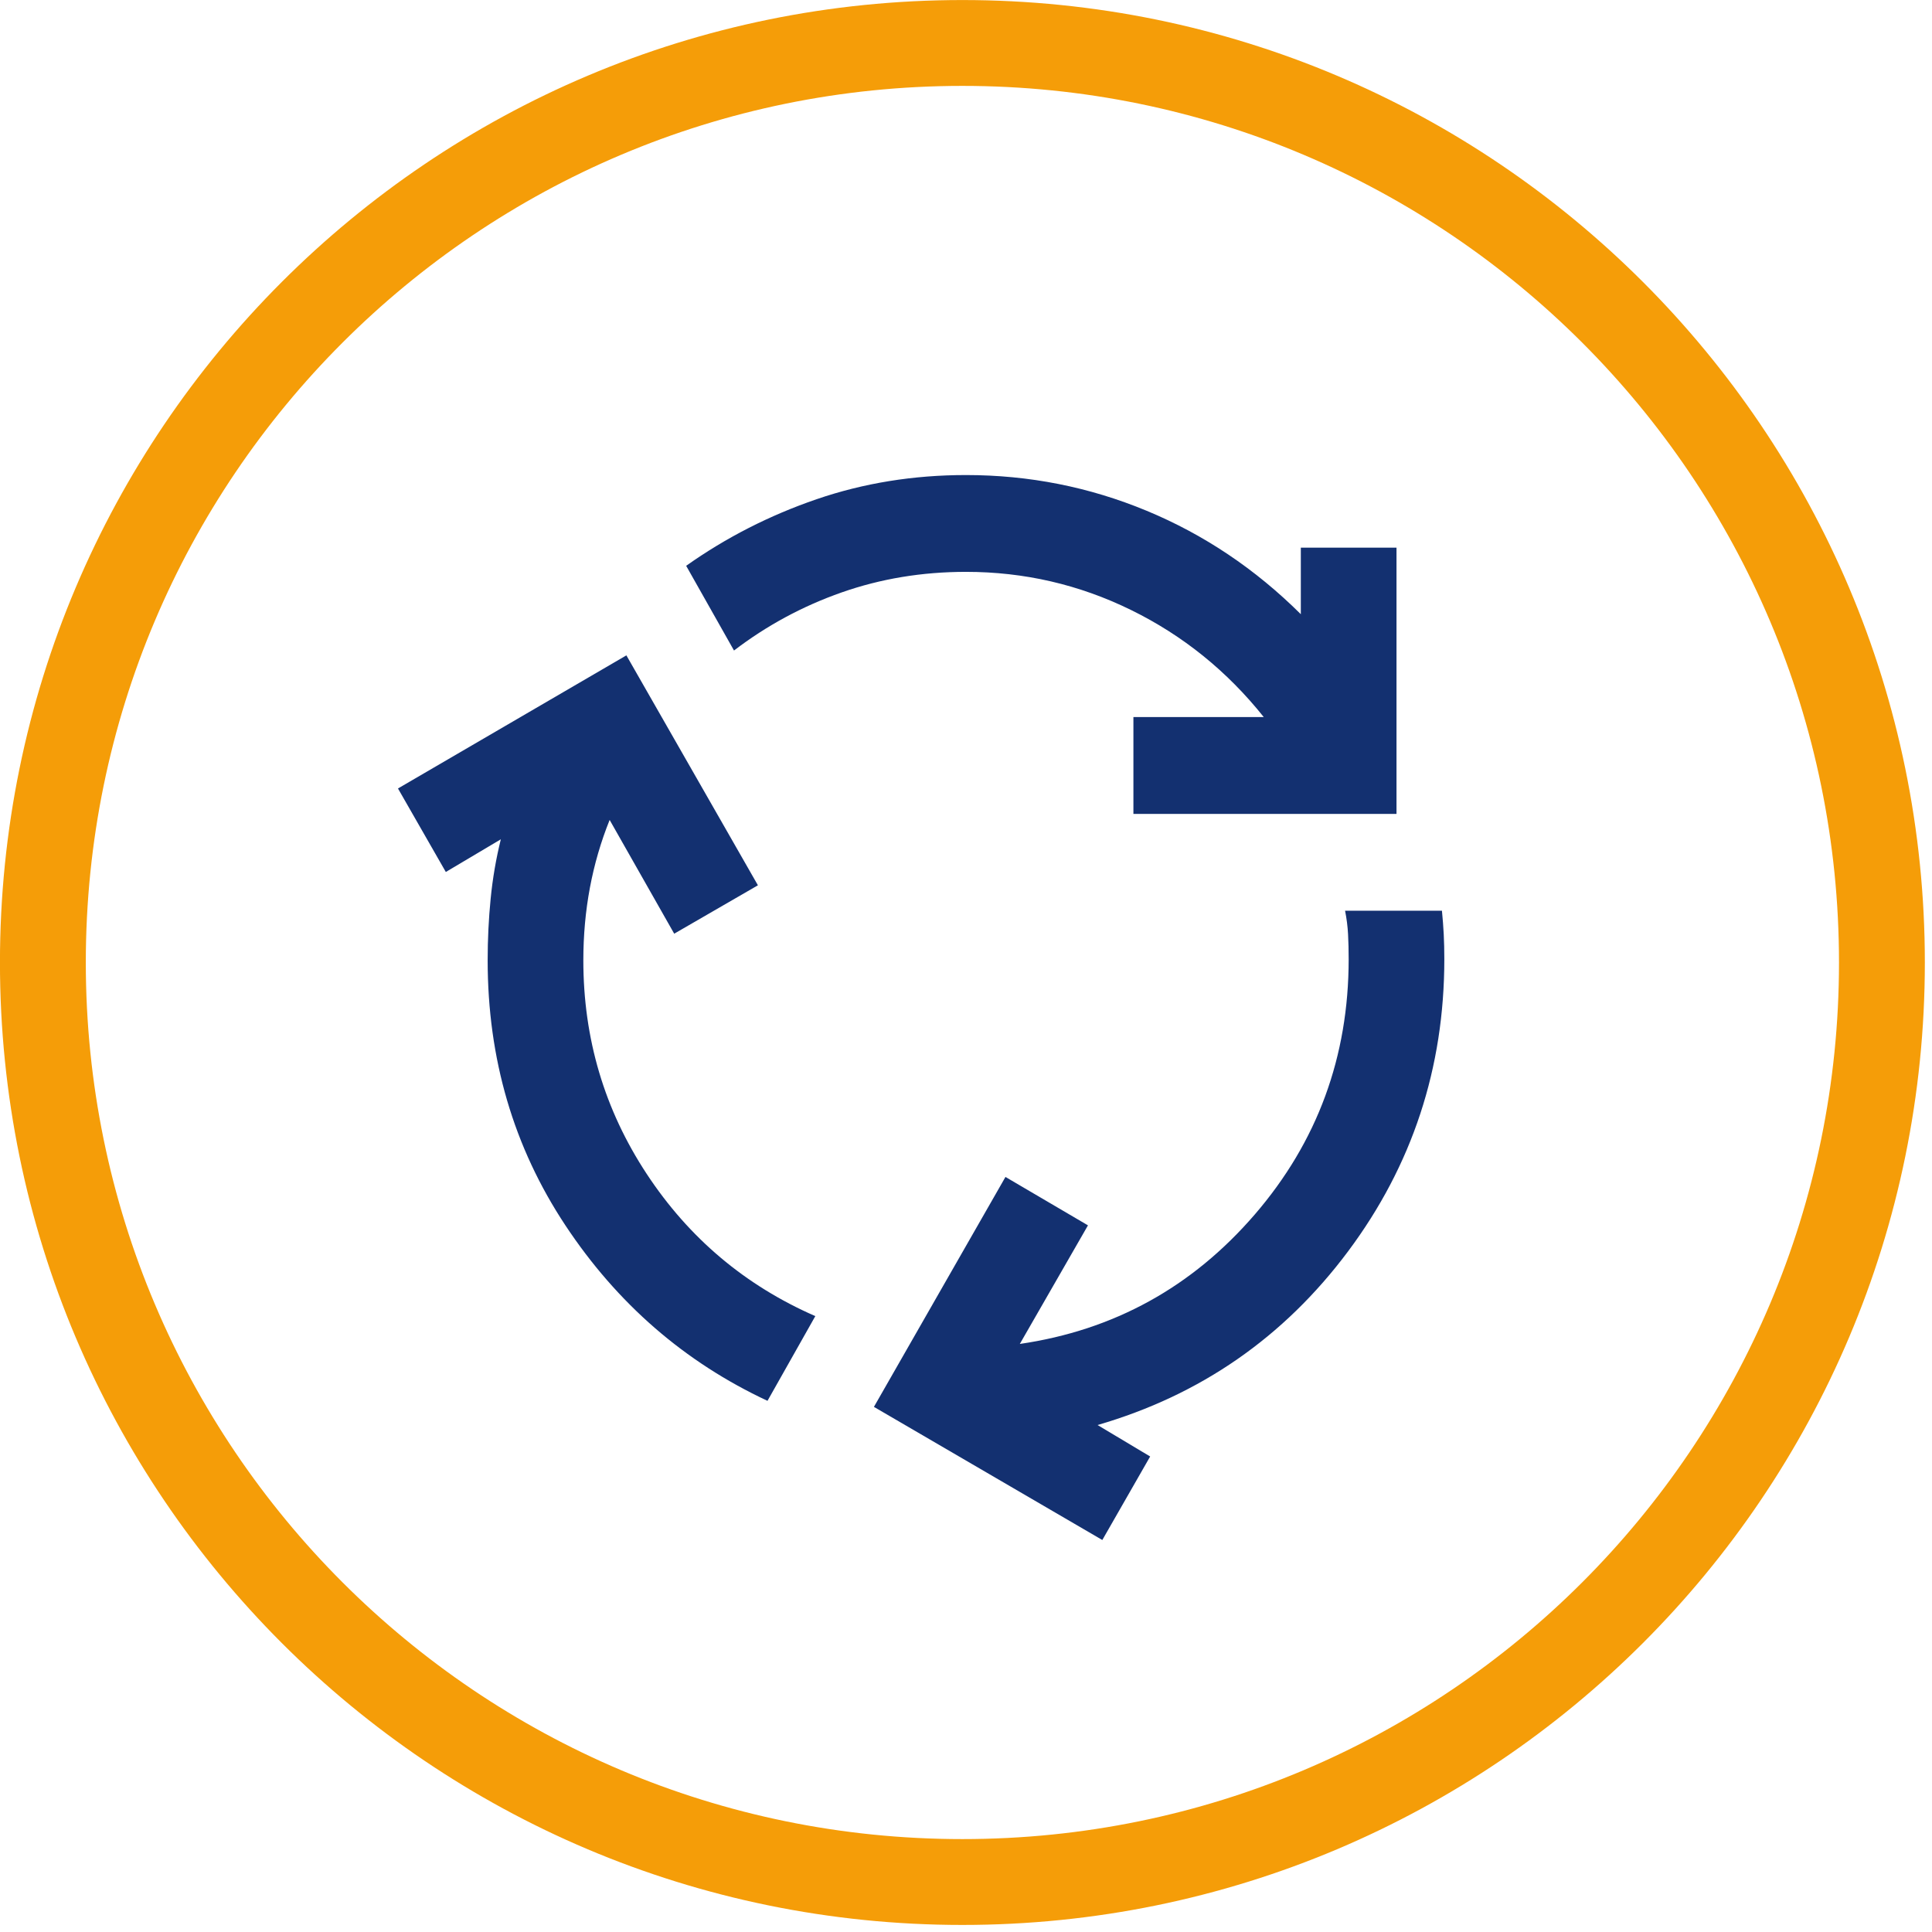
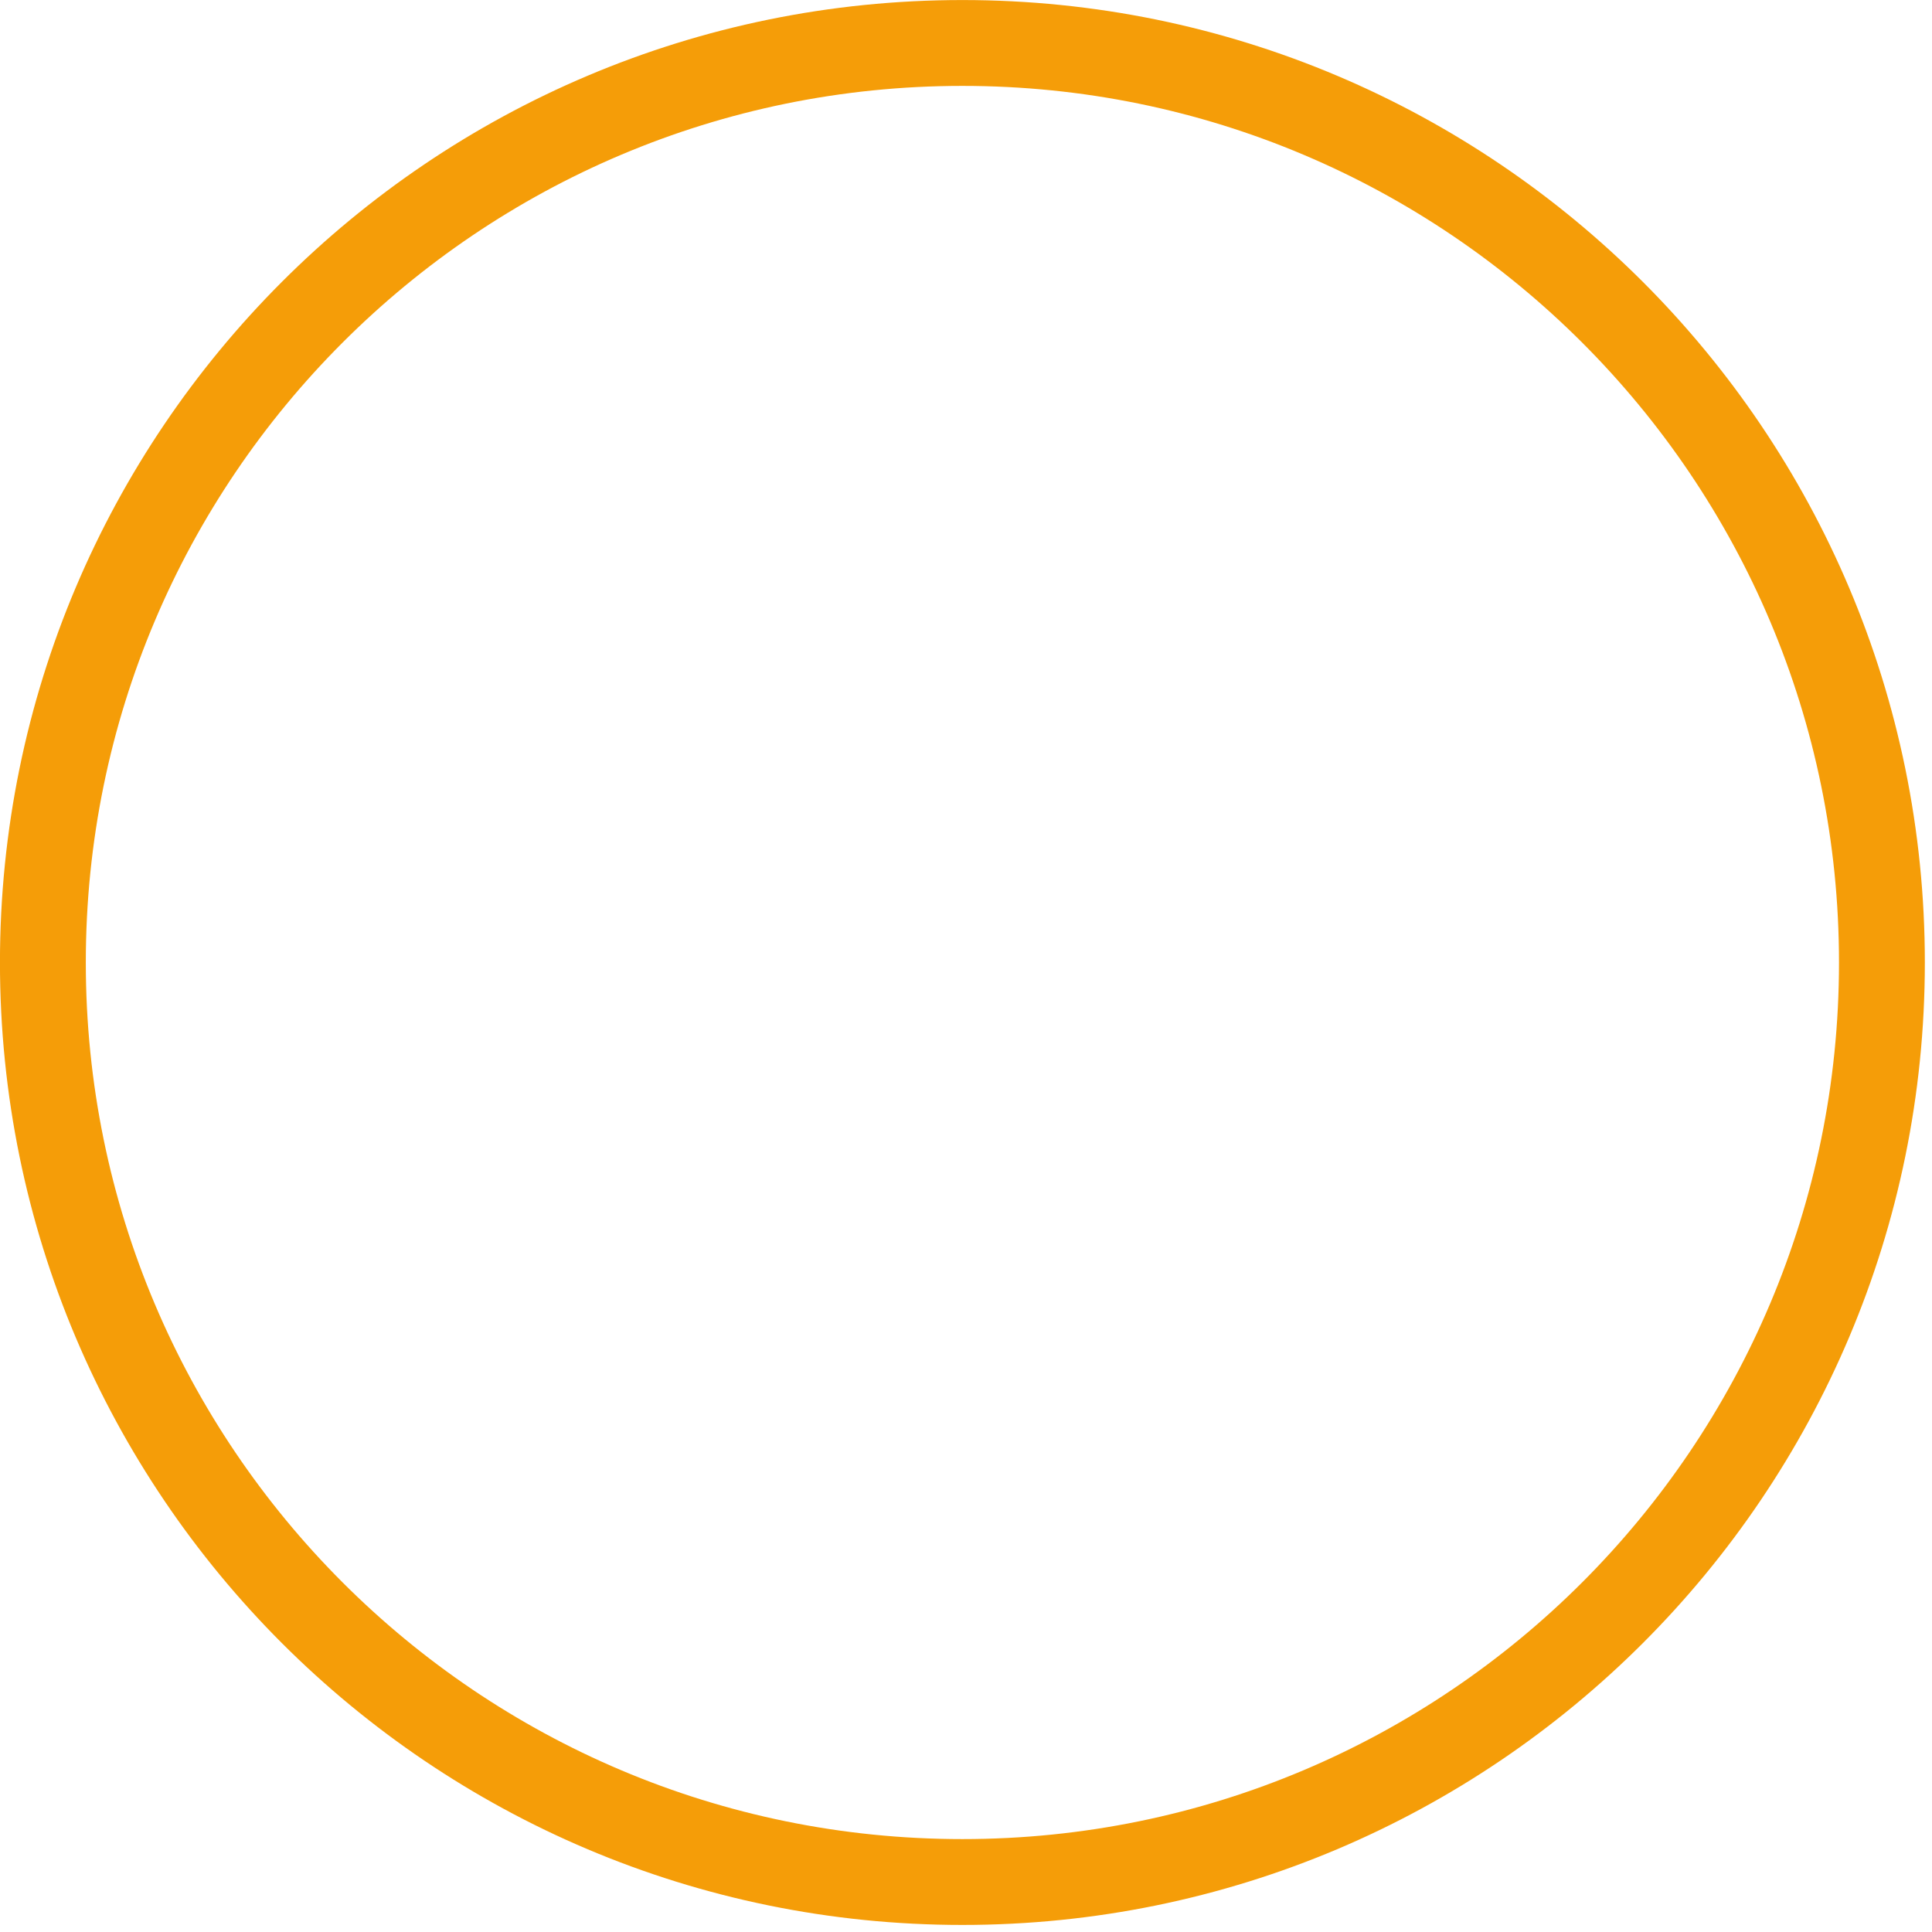
<svg xmlns="http://www.w3.org/2000/svg" width="138" height="138" xml:space="preserve" overflow="hidden">
  <g transform="translate(-3328 -1578)">
    <g>
      <g>
        <g>
-           <path d="M26.821-9.823C20.899-12.556 16.087-16.685 12.385-22.208 8.684-27.732 6.833-33.967 6.833-40.914 6.833-42.395 6.904-43.847 7.047-45.271 7.189-46.694 7.431-48.09 7.773-49.456L3.844-47.15 0.427-53.044 16.742-62.439 26.137-46.21 20.158-42.794 15.546-50.823C14.919-49.285 14.45-47.691 14.136-46.039 13.823-44.388 13.667-42.68 13.667-40.914 13.667-35.391 15.176-30.366 18.194-25.838 21.212-21.311 25.226-17.966 30.237-15.802L26.821-9.823ZM52.958-51.25 52.958-58.083 62.269-58.083C59.649-61.329 56.489-63.849 52.787-65.642 49.086-67.436 45.157-68.333 41-68.333 37.868-68.333 34.907-67.849 32.117-66.881 29.326-65.913 26.764-64.546 24.429-62.781L21.012-68.76C23.86-70.753 26.963-72.319 30.323-73.458 33.682-74.597 37.242-75.166 41-75.166 45.498-75.166 49.798-74.327 53.898-72.647 57.998-70.967 61.671-68.532 64.916-65.344L64.916-70.041 71.75-70.041 71.75-51.25 52.958-51.25ZM50.737 0 34.423-9.396 43.819-25.625 49.712-22.208 44.844-13.838C51.563-14.806 57.158-17.852 61.628-22.977 66.098-28.102 68.333-34.11 68.333-41 68.333-41.626 68.319-42.21 68.29-42.751 68.262-43.292 68.191-43.847 68.077-44.417L74.996-44.417C75.053-43.847 75.095-43.292 75.124-42.751 75.152-42.21 75.166-41.626 75.166-41 75.166-33.312 72.874-26.436 68.29-20.372 63.706-14.307 57.742-10.222 50.396-8.115L54.154-5.894 50.737 0Z" fill="#133070" transform="matrix(1 0 0 1.012 3356 1688)" />
-         </g>
+           </g>
      </g>
    </g>
    <path d="M3602.46 278.45C3602.46 314.724 3573.05 344.13 3536.78 344.13 3500.5 344.13 3471.1 314.724 3471.1 278.45 3471.1 242.175 3500.5 212.769 3536.78 212.769 3573.05 212.769 3602.46 242.175 3602.46 278.45Z" stroke="#F59D08" stroke-width="6.132" stroke-linecap="round" stroke-linejoin="round" stroke-miterlimit="1.5" fill="none" fill-rule="evenodd" transform="matrix(1 0 0 1 -140.037 1368.3)" />
  </g>
</svg>